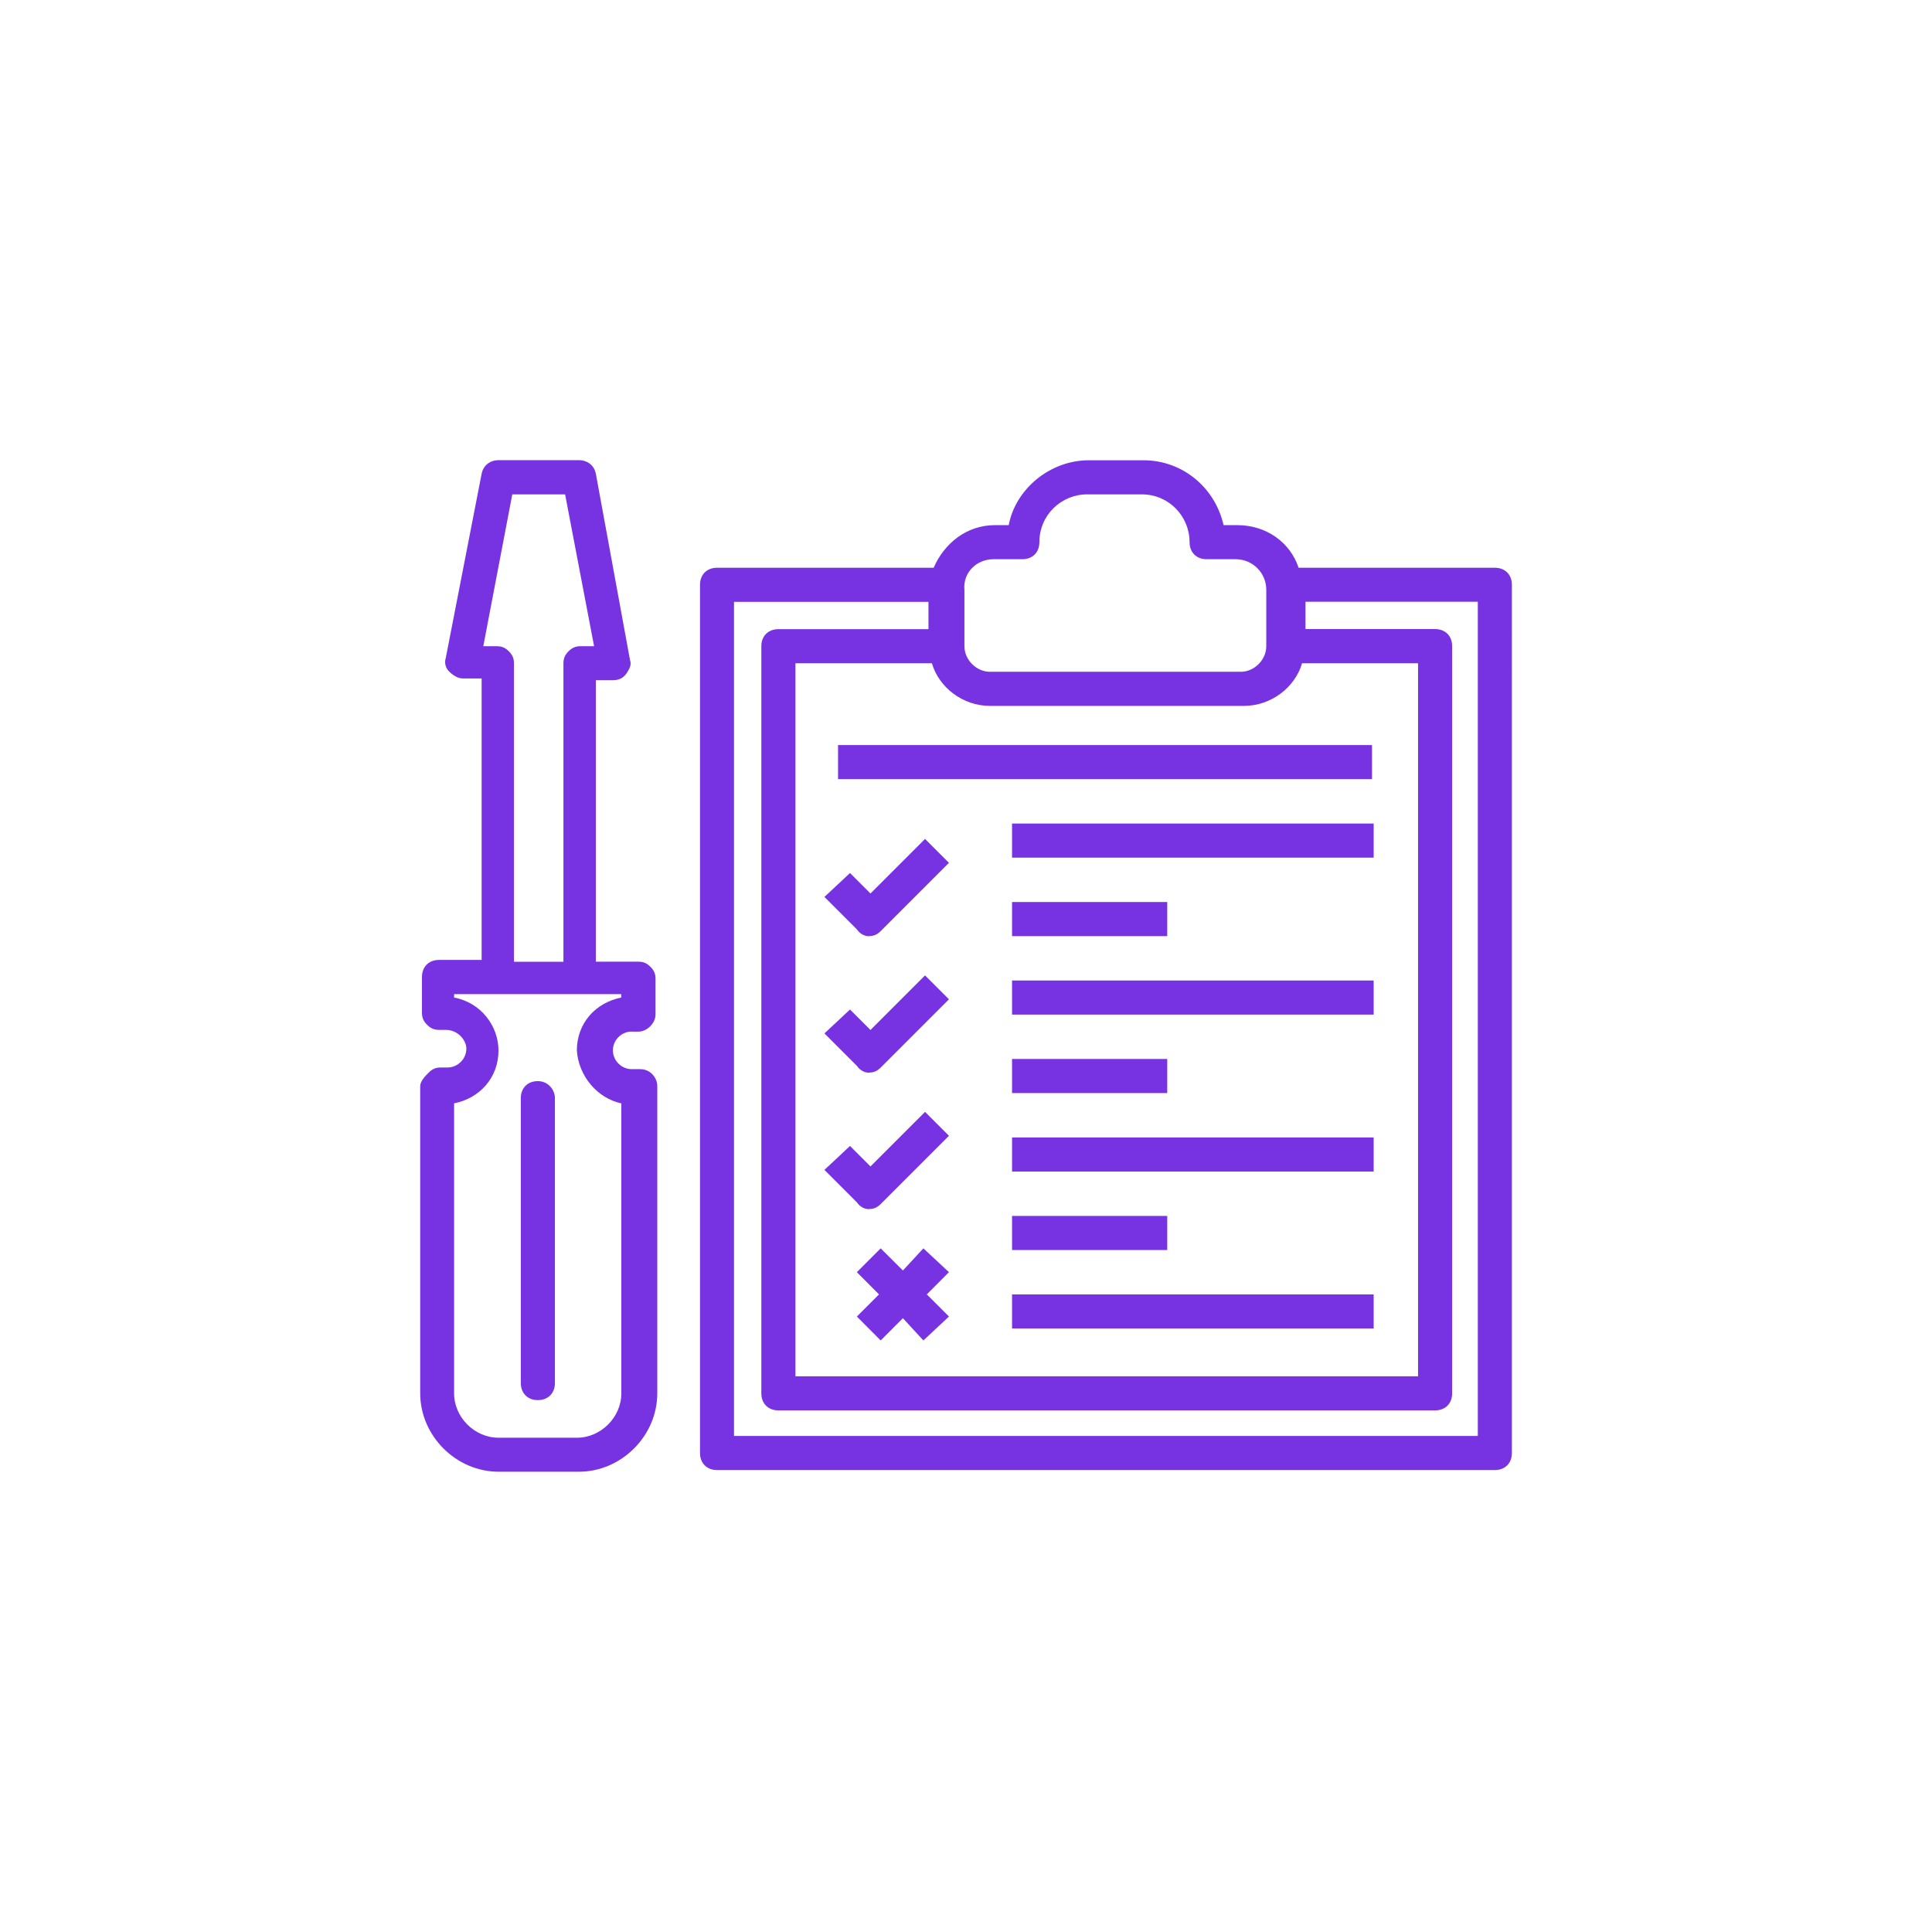
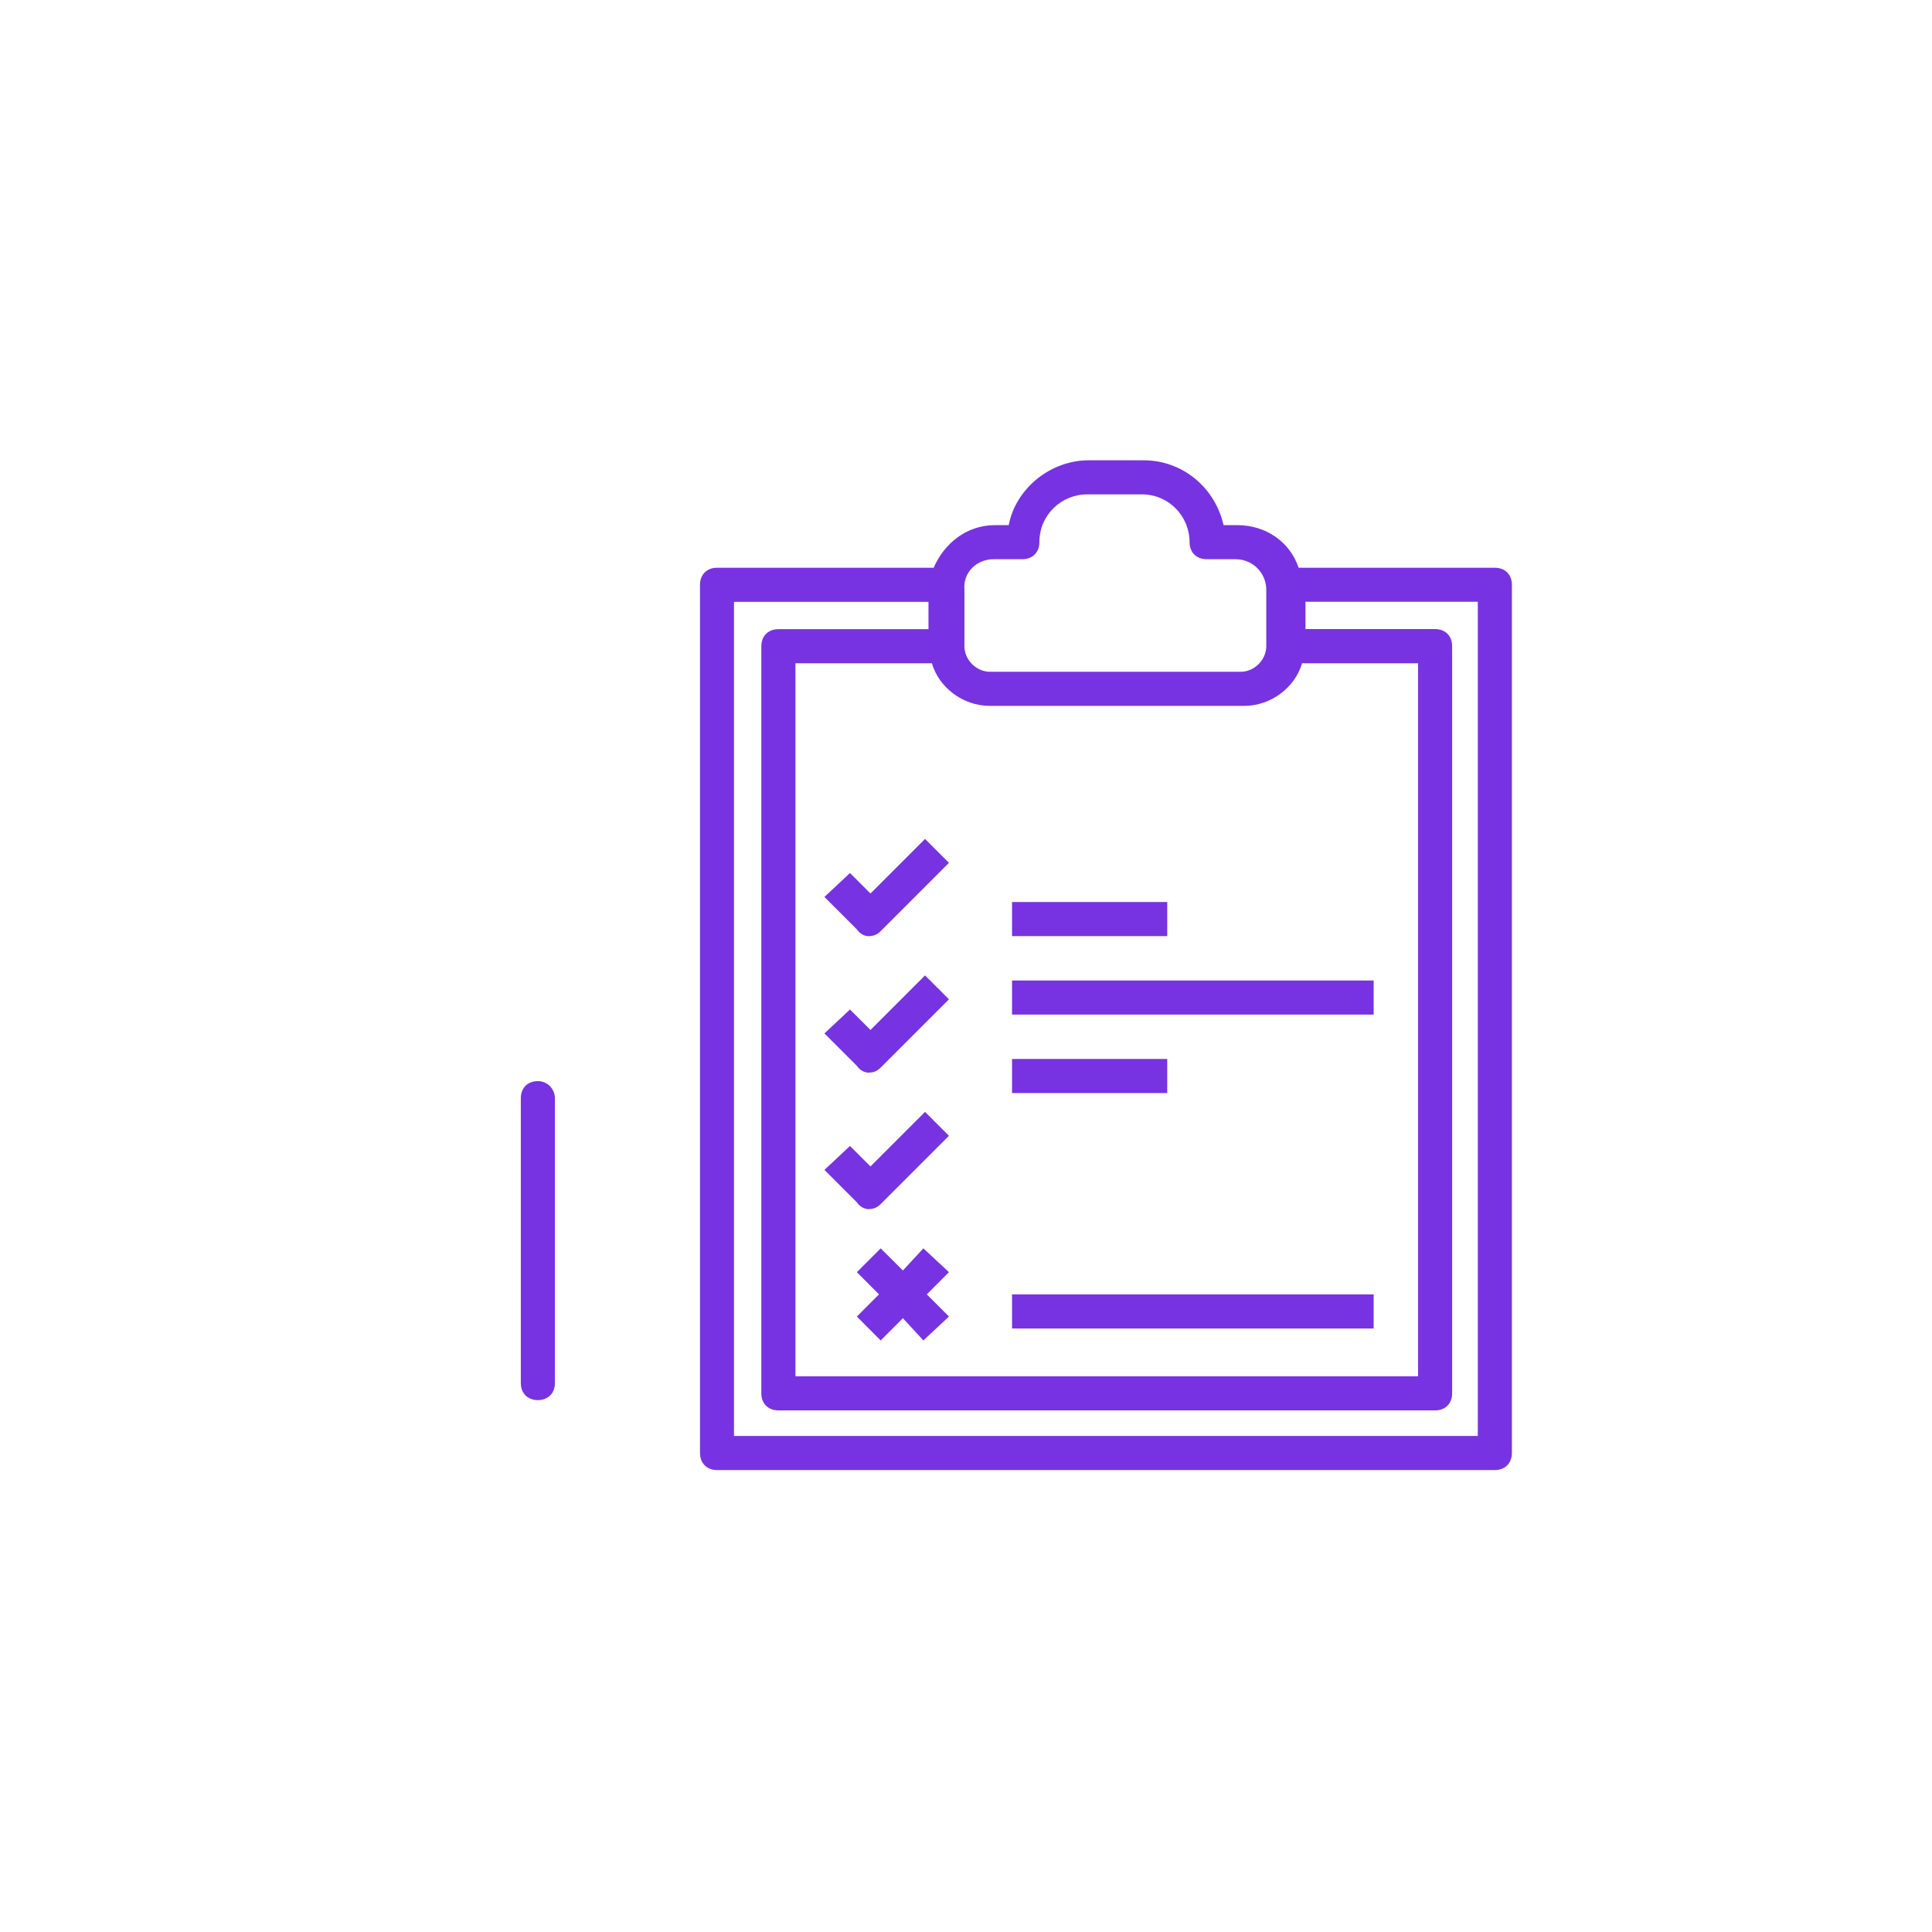
<svg xmlns="http://www.w3.org/2000/svg" id="Livello_2" data-name="Livello 2" viewBox="0 0 197.2 197.2">
  <defs>
    <style>
      .cls-1 {
        fill: #7733e2;
      }

      .cls-2 {
        fill: none;
      }
    </style>
  </defs>
  <g id="_Ñëîé_1" data-name=" Ñëîé 1">
    <rect class="cls-2" width="197.2" height="197.2" />
  </g>
  <g>
-     <path class="cls-1" d="M64.47,105.3h.7c.87,0,1.74-.87,1.74-1.74v-3.66c0-.52-.17-.87-.52-1.22s-.7-.52-1.22-.52h-4.35v-28.73h1.74c.52,0,1.04-.17,1.39-.7s.52-.87,.35-1.39l-3.48-18.98c-.17-.87-.87-1.39-1.74-1.39h-8.18c-.87,0-1.57,.52-1.74,1.39l-3.66,18.8c-.17,.52,0,1.04,.35,1.39s.87,.7,1.39,.7h1.92v28.73h-4.35c-1.04,0-1.74,.7-1.74,1.74v3.66c0,.52,.17,.87,.52,1.22,.35,.35,.7,.52,1.22,.52h.7c1.22,0,2.09,1.04,2.09,1.92,0,1.04-.87,1.92-1.92,1.92h-.7c-.52,0-.87,.17-1.22,.52s-.87,.87-.87,1.39v31.34c0,4.35,3.66,8.01,8.01,8.01h8.18c4.35,0,8.01-3.66,8.01-8.01v-31.34c0-.87-.7-1.74-1.74-1.74h-.87c-1.04,0-1.92-.87-1.92-1.92s.87-1.92,1.92-1.92Zm-12.19-54.84h5.4l2.96,15.5h-1.39c-.52,0-.87,.17-1.22,.52s-.52,.7-.52,1.22v30.47h-5.05v-30.47c0-.52-.17-.87-.52-1.22-.35-.35-.7-.52-1.22-.52h-1.39l2.96-15.5Zm11.14,62.16v29.6c0,2.44-2.09,4.53-4.53,4.53h-8.01c-2.44,0-4.53-2.09-4.53-4.53v-29.6c2.61-.52,4.53-2.61,4.53-5.4,0-2.44-1.74-4.88-4.53-5.4v-.35h17.06v.35c-2.61,.52-4.53,2.61-4.53,5.4,.17,2.61,2.09,4.88,4.53,5.4Z" />
    <path class="cls-1" d="M54.9,110.35c-1.04,0-1.74,.7-1.74,1.74v29.08c0,1.04,.7,1.74,1.74,1.74s1.74-.7,1.74-1.74v-29.08c0-.87-.7-1.74-1.74-1.74Z" />
    <path class="cls-1" d="M132.55,57.95c-.87-2.61-3.31-4.35-6.27-4.35h-1.39c-.87-3.83-4.18-6.62-8.18-6.62h-5.57c-4,0-7.49,2.96-8.18,6.62h-1.39c-2.96,0-5.22,1.92-6.27,4.35h-22.11c-1.04,0-1.74,.7-1.74,1.74v88.62c0,1.04,.7,1.74,1.74,1.74h79.39c1.04,0,1.74-.7,1.74-1.74V59.69c0-1.04-.7-1.74-1.74-1.74h-20.02Zm-37.43,9.75c.7,2.44,3.13,4.35,5.92,4.35h25.94c2.79,0,5.22-1.92,5.92-4.35h11.84v72.78h-63.55V67.7h13.93Zm6.27-10.62h2.96c1.04,0,1.74-.7,1.74-1.74,0-2.79,2.26-4.88,4.88-4.88h5.57c2.79,0,4.88,2.26,4.88,4.88,0,1.04,.7,1.74,1.74,1.74h2.96c1.74,0,3.13,1.39,3.13,3.13v5.75c0,1.39-1.22,2.61-2.61,2.61h-25.59c-1.39,0-2.61-1.22-2.61-2.61v-5.75c-.17-1.74,1.22-3.13,2.96-3.13Zm49.45,89.49H74.92V61.43h19.85v2.79h-15.32c-1.04,0-1.74,.7-1.74,1.74v76.26c0,1.04,.7,1.74,1.74,1.74h67.03c1.04,0,1.74-.7,1.74-1.74V65.95c0-1.04-.7-1.74-1.74-1.74h-13.23v-2.79h17.59v85.14Z" />
-     <rect class="cls-1" x="85.54" y="76.05" width="54.5" height="3.48" />
-     <rect class="cls-1" x="103.3" y="84.06" width="36.91" height="3.48" />
    <rect class="cls-1" x="103.3" y="92.07" width="15.84" height="3.48" />
    <rect class="cls-1" x="103.3" y="100.08" width="36.91" height="3.48" />
    <rect class="cls-1" x="103.3" y="108.09" width="15.84" height="3.48" />
-     <rect class="cls-1" x="103.3" y="116.1" width="36.91" height="3.48" />
-     <rect class="cls-1" x="103.3" y="124.11" width="15.84" height="3.48" />
    <rect class="cls-1" x="103.3" y="132.12" width="36.91" height="3.48" />
    <path class="cls-1" d="M88.68,95.55c.52,0,.87-.17,1.22-.52l6.96-6.96-2.44-2.44-5.57,5.57-2.09-2.09-2.61,2.44,3.31,3.31c.35,.52,.87,.7,1.22,.7Z" />
    <path class="cls-1" d="M88.68,109.48c.52,0,.87-.17,1.22-.52l6.96-6.96-2.44-2.44-5.57,5.57-2.09-2.09-2.61,2.44,3.31,3.31c.35,.52,.87,.7,1.22,.7Z" />
    <path class="cls-1" d="M88.68,123.41c.52,0,.87-.17,1.22-.52l6.96-6.96-2.44-2.44-5.57,5.57-2.09-2.09-2.61,2.44,3.31,3.31c.35,.52,.87,.7,1.22,.7Z" />
    <polygon class="cls-1" points="94.25 127.42 92.16 129.68 89.89 127.42 87.46 129.85 89.72 132.12 87.46 134.38 89.89 136.82 92.16 134.55 94.25 136.82 96.86 134.38 94.6 132.12 96.86 129.85 94.25 127.42" />
  </g>
</svg>